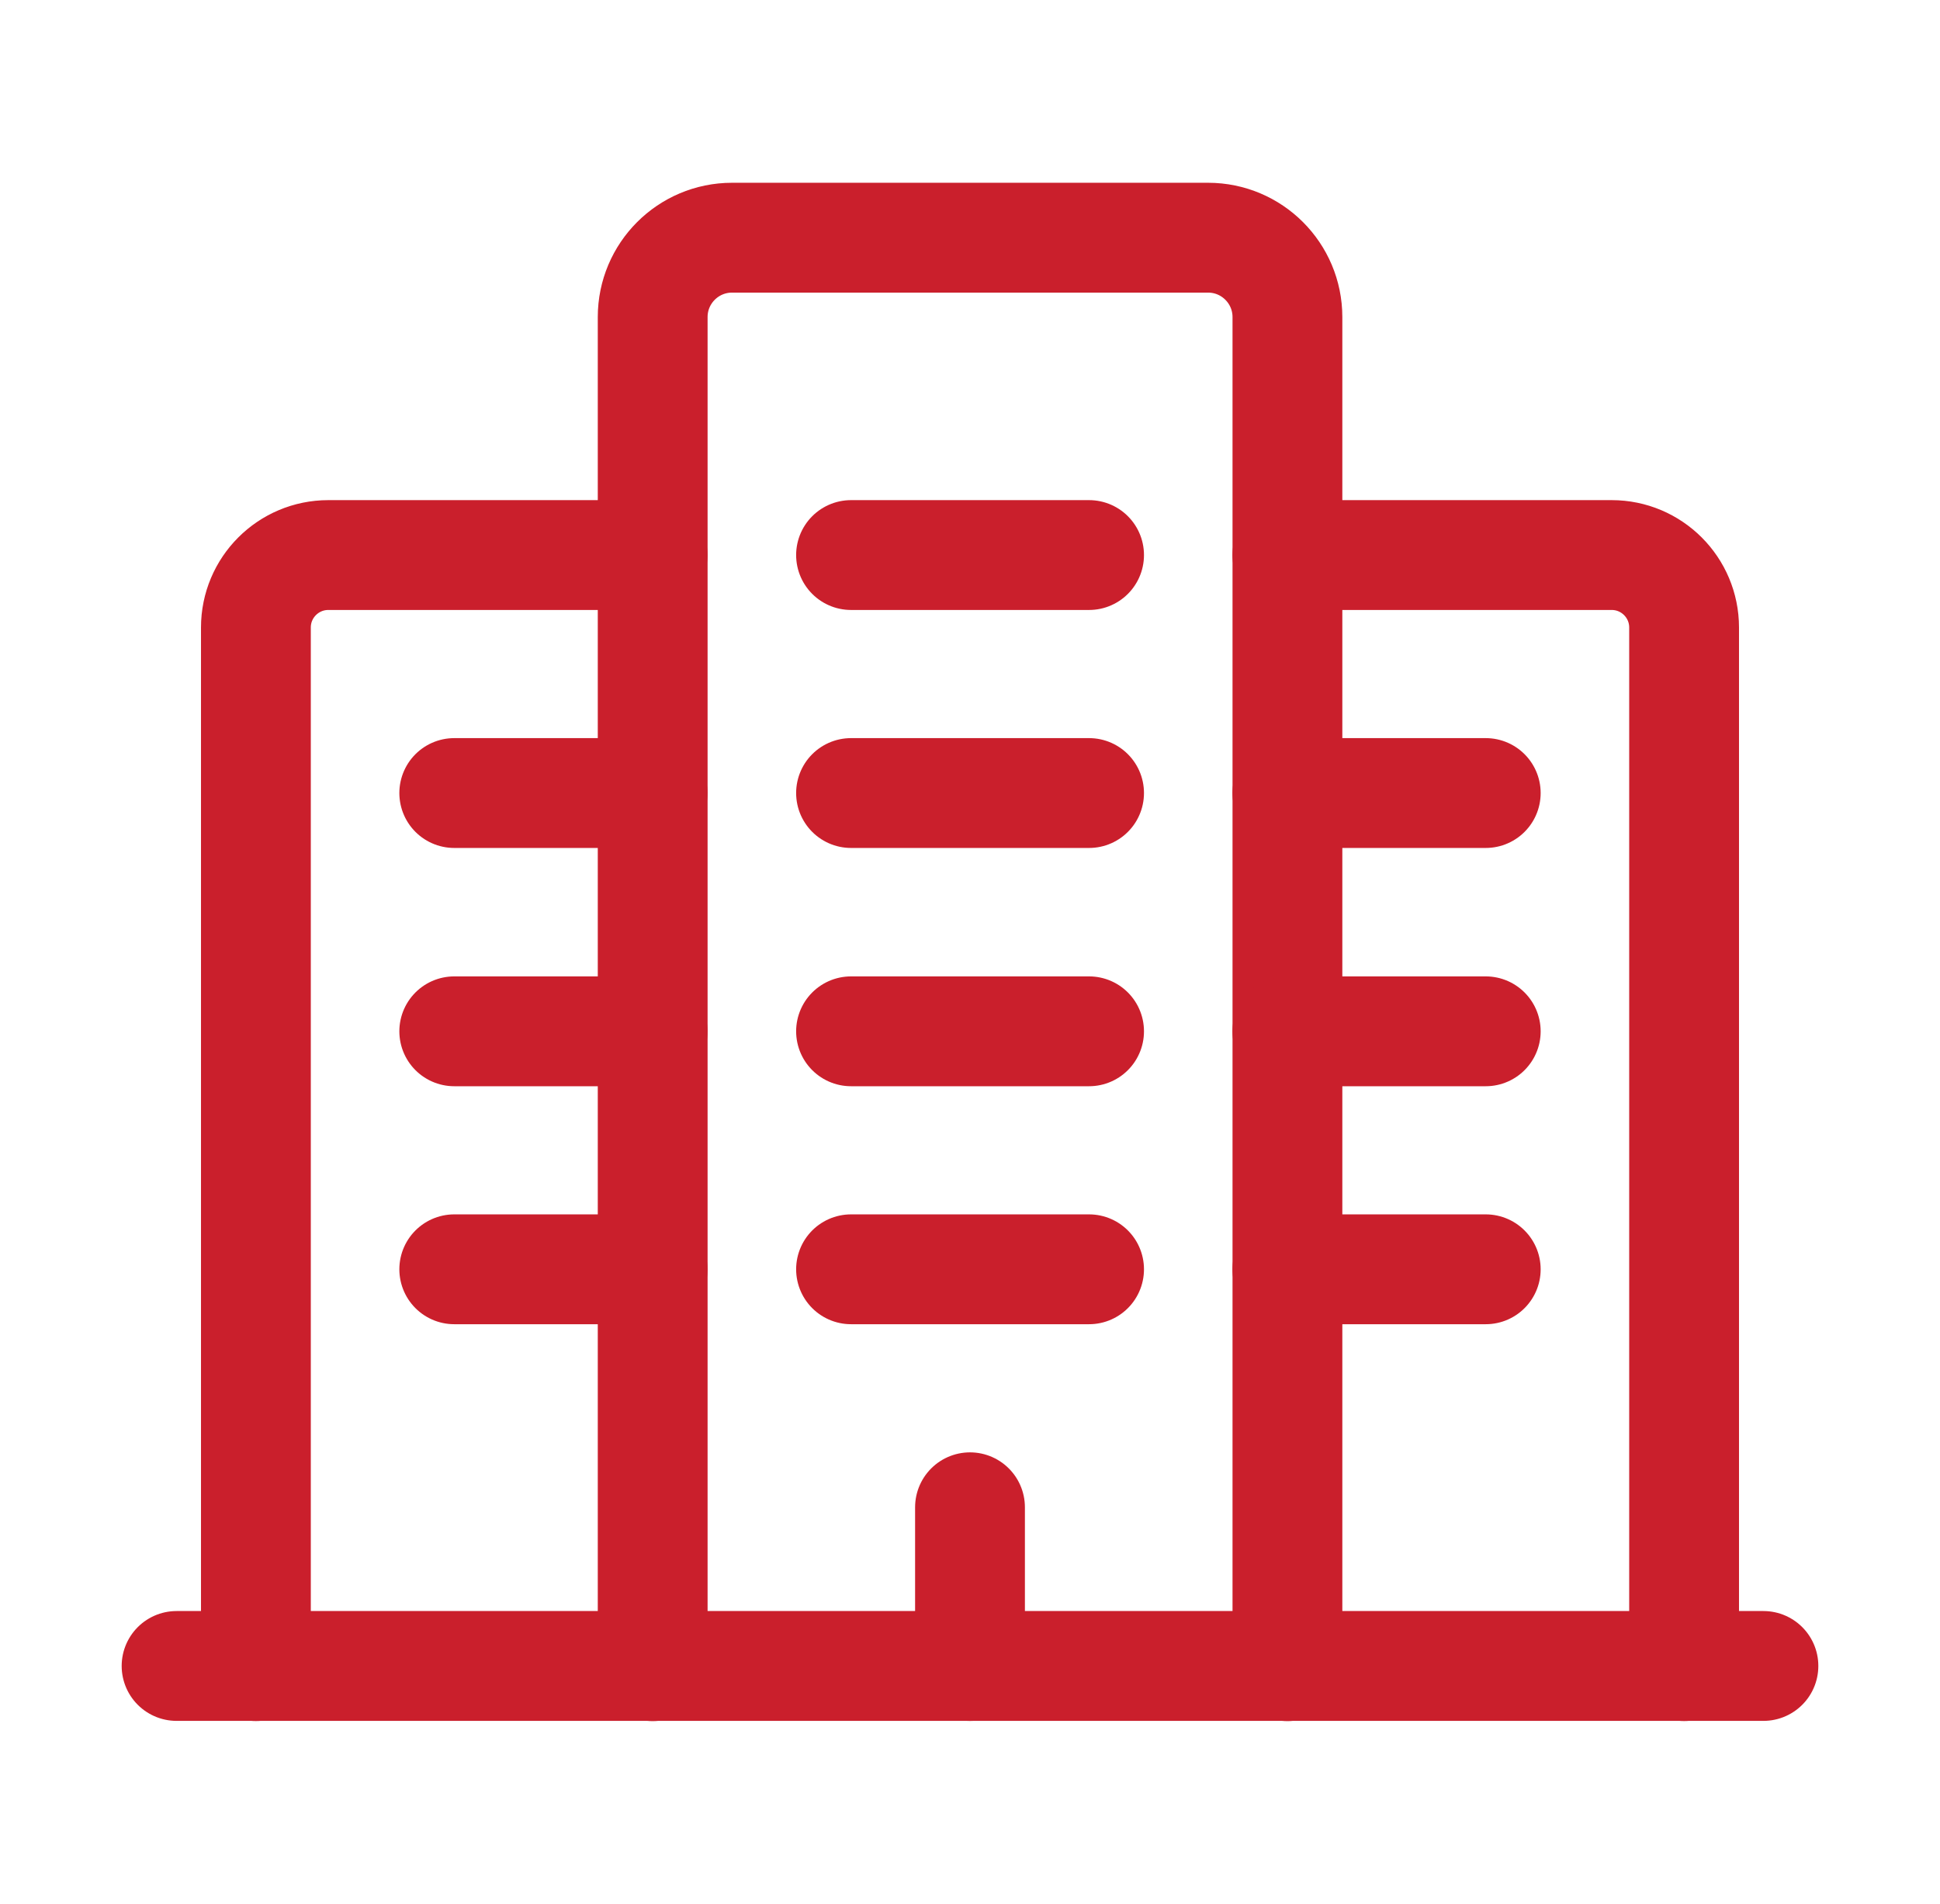
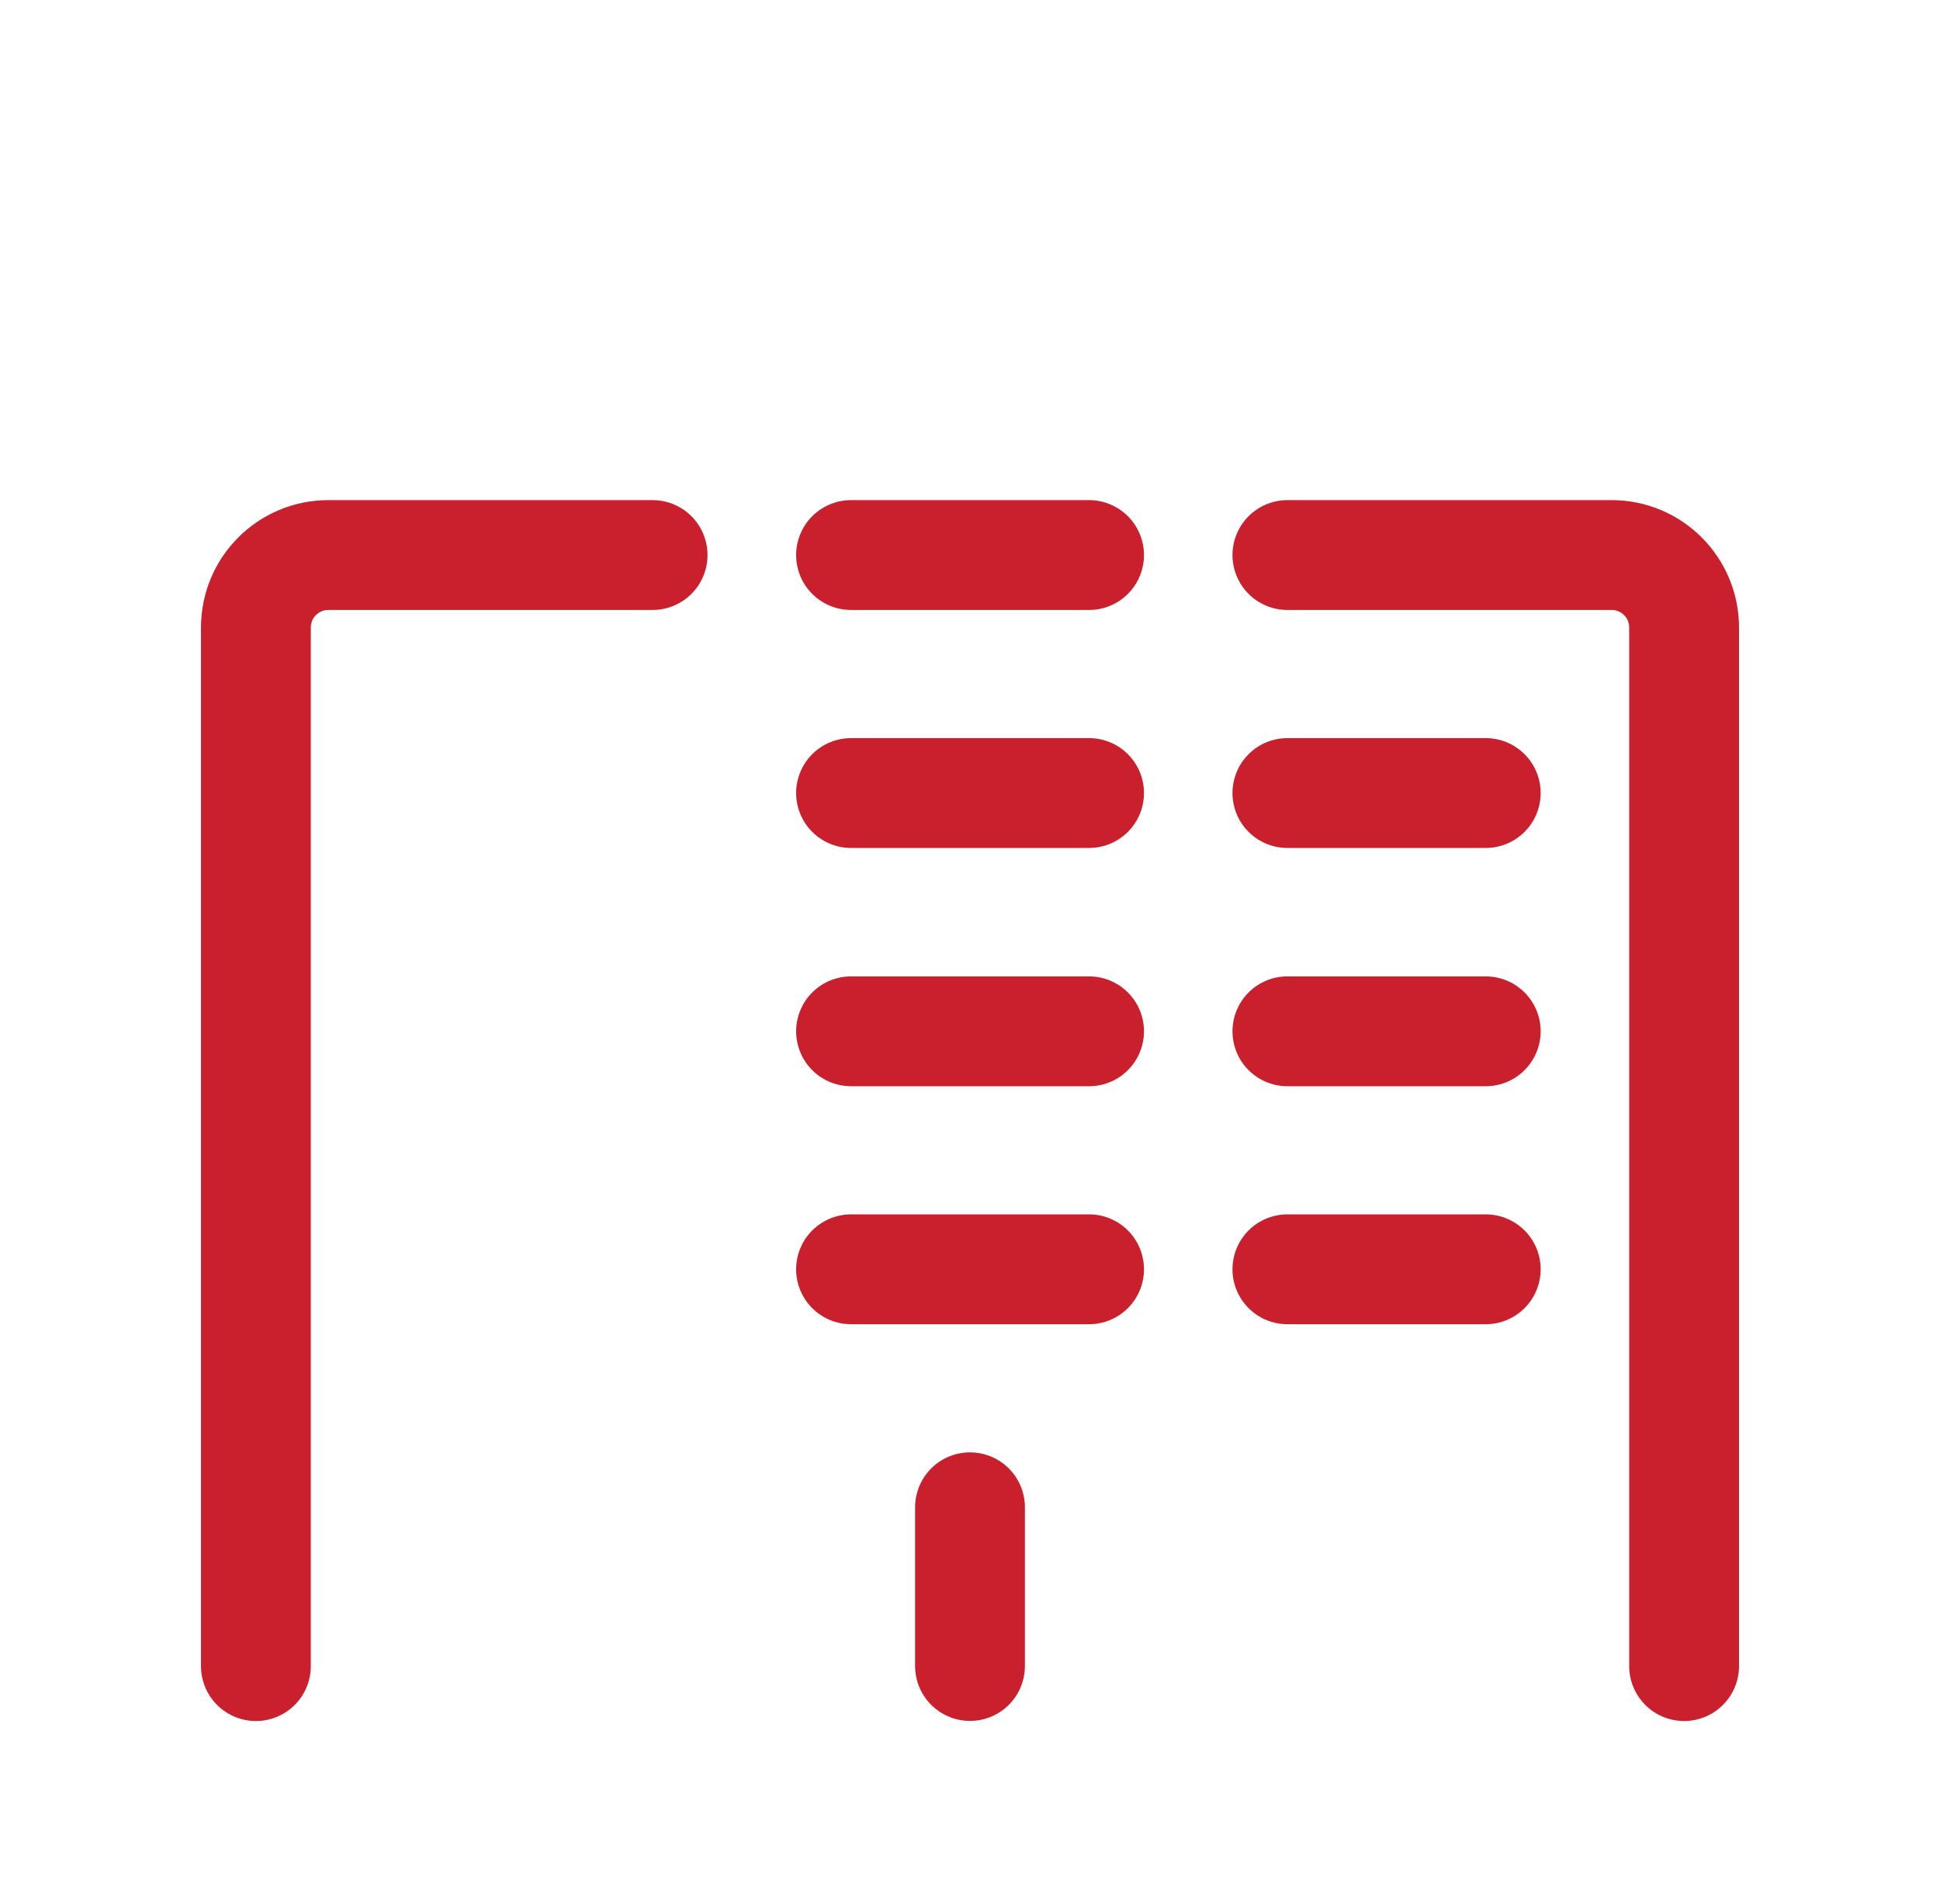
<svg xmlns="http://www.w3.org/2000/svg" width="53" height="52" viewBox="0 0 53 52" fill="none">
-   <path d="M17.831 45.508V8.66C17.831 7.463 18.802 6.492 19.999 6.492H33.004C34.201 6.492 35.172 7.463 35.172 8.66V45.508" stroke="#CA1F2C" stroke-width="3" stroke-linecap="round" stroke-linejoin="round" />
  <path d="M46.009 45.506V17.139C46.009 16.046 45.123 15.16 44.03 15.16H35.171" stroke="#CA1F2C" stroke-width="3" stroke-linecap="round" stroke-linejoin="round" />
  <path d="M17.829 15.16H8.97C7.877 15.16 6.991 16.046 6.991 17.139V45.506" stroke="#CA1F2C" stroke-width="3" stroke-linecap="round" stroke-linejoin="round" />
  <path d="M35.171 21.66H40.59" stroke="#CA1F2C" stroke-width="3" stroke-linecap="round" stroke-linejoin="round" />
  <path d="M35.171 28.168H40.59" stroke="#CA1F2C" stroke-width="3" stroke-linecap="round" stroke-linejoin="round" />
  <path d="M35.171 34.668H40.59" stroke="#CA1F2C" stroke-width="3" stroke-linecap="round" stroke-linejoin="round" />
-   <path d="M12.41 21.66H17.829" stroke="#CA1F2C" stroke-width="3" stroke-linecap="round" stroke-linejoin="round" />
-   <path d="M12.41 28.168H17.829" stroke="#CA1F2C" stroke-width="3" stroke-linecap="round" stroke-linejoin="round" />
-   <path d="M12.41 34.668H17.829" stroke="#CA1F2C" stroke-width="3" stroke-linecap="round" stroke-linejoin="round" />
  <path d="M23.25 28.168H29.753" stroke="#CA1F2C" stroke-width="3" stroke-linecap="round" stroke-linejoin="round" />
  <path d="M23.25 34.668H29.753" stroke="#CA1F2C" stroke-width="3" stroke-linecap="round" stroke-linejoin="round" />
  <path d="M23.25 21.66H29.753" stroke="#CA1F2C" stroke-width="3" stroke-linecap="round" stroke-linejoin="round" />
  <path d="M23.25 15.16H29.753" stroke="#CA1F2C" stroke-width="3" stroke-linecap="round" stroke-linejoin="round" />
  <path d="M26.5 41.168V45.503" stroke="#CA1F2C" stroke-width="3" stroke-linecap="round" stroke-linejoin="round" />
-   <path d="M48.176 45.502H4.824" stroke="#CA1F2C" stroke-width="3" stroke-linecap="round" stroke-linejoin="round" />
</svg>